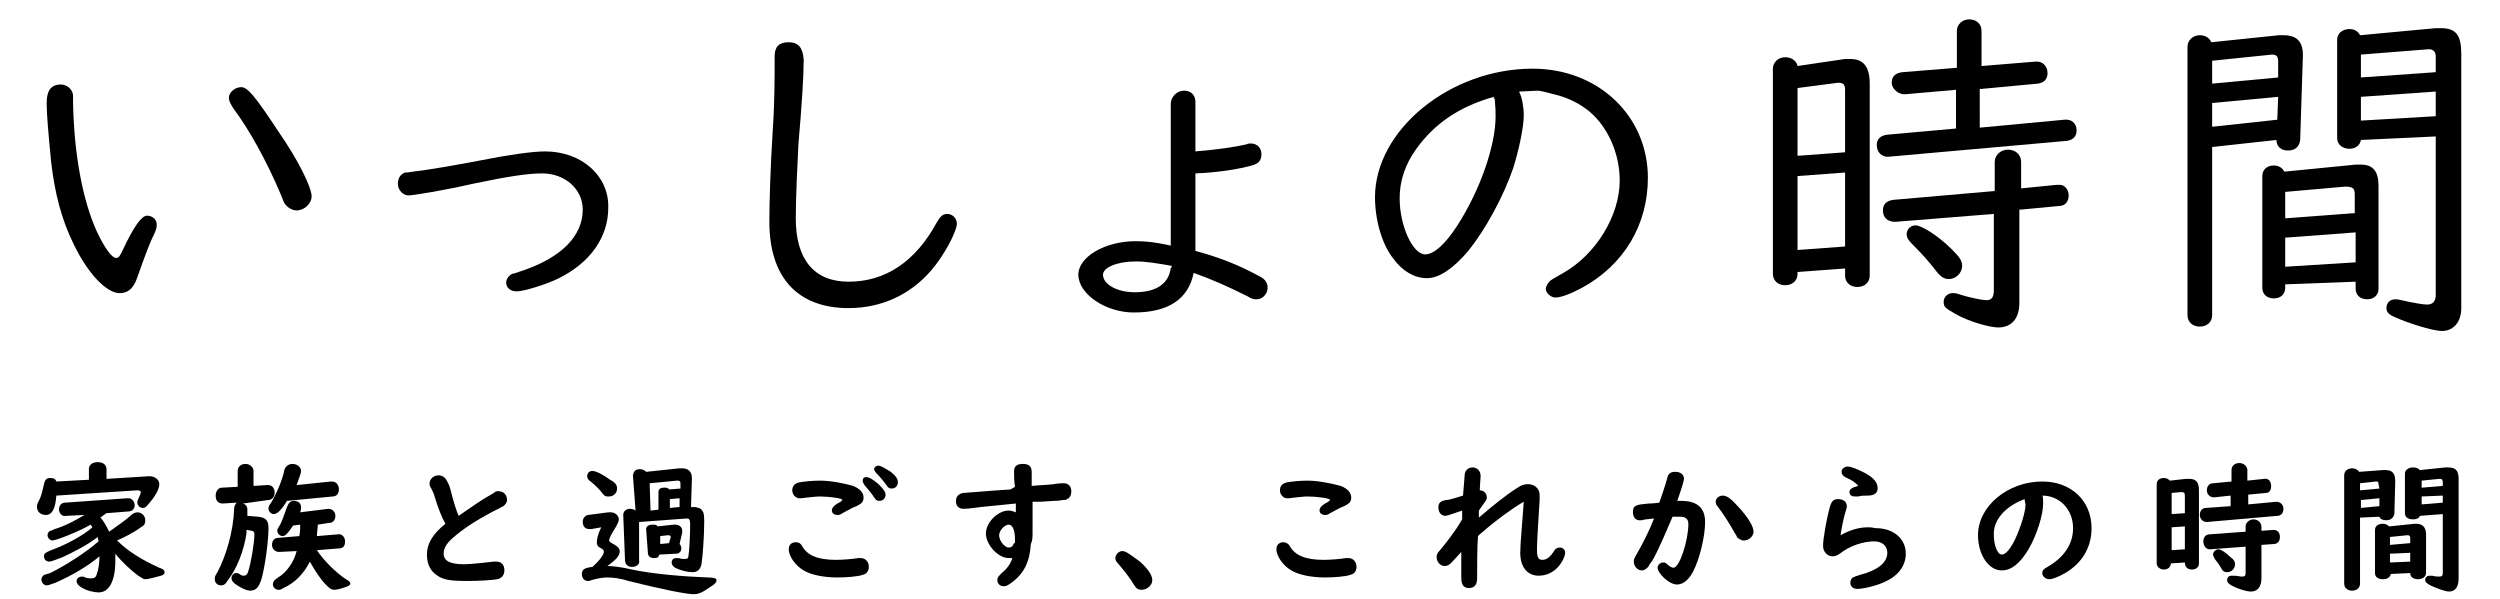
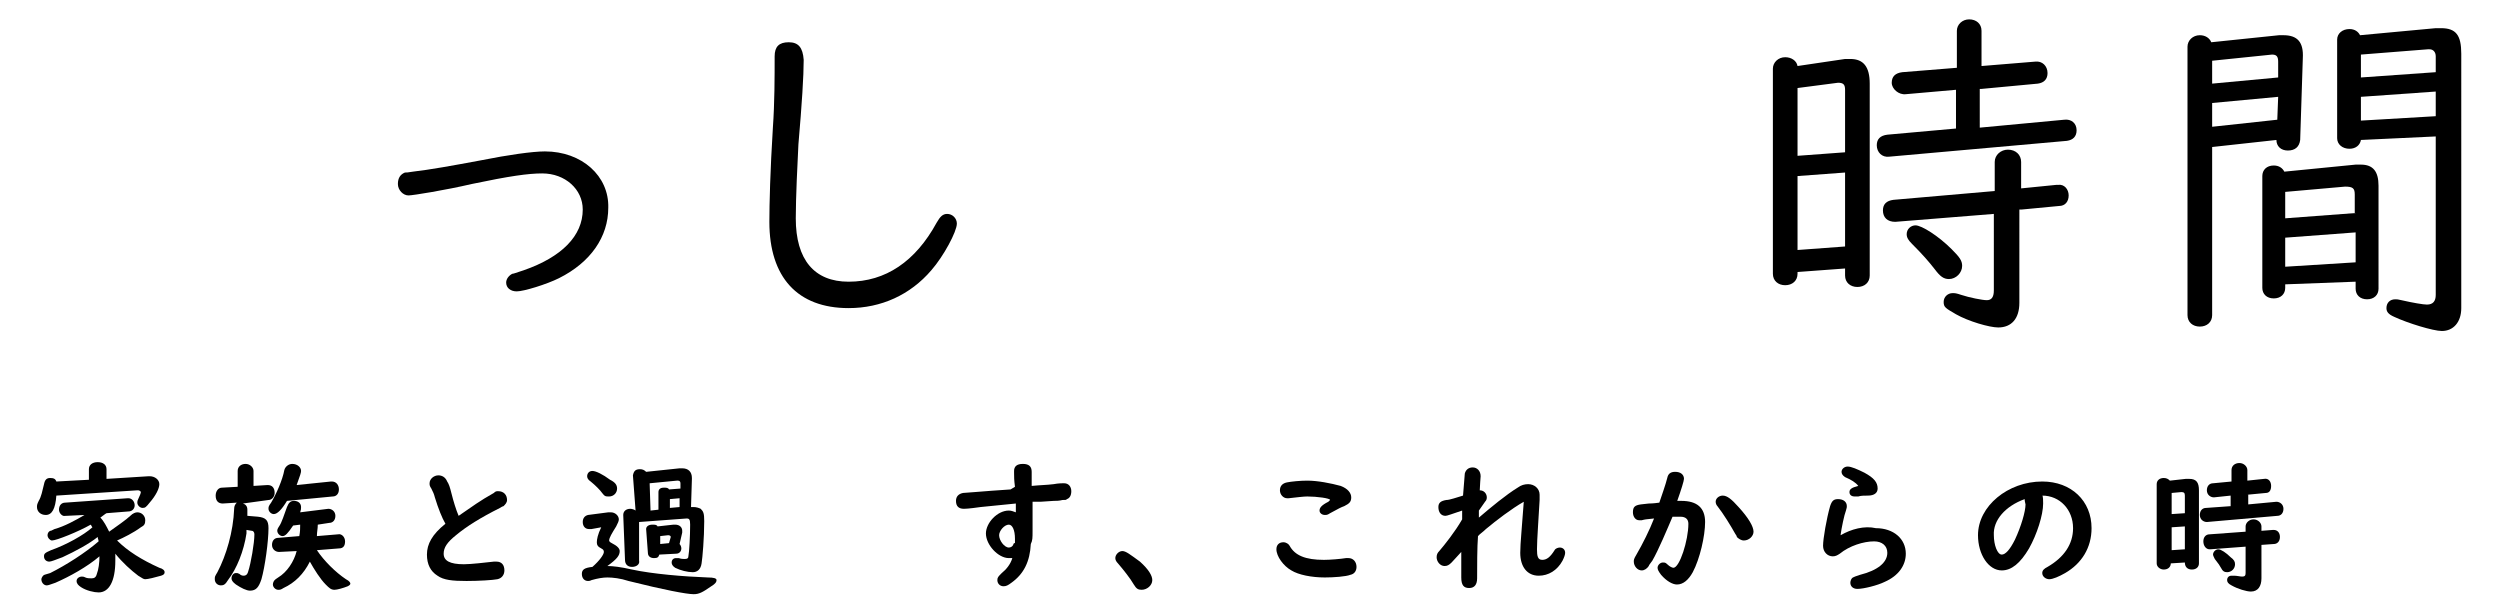
<svg xmlns="http://www.w3.org/2000/svg" version="1.1" id="レイヤー_1" x="0px" y="0px" viewBox="0 0 284 68" style="enable-background:new 0 0 284 68;" xml:space="preserve">
  <path d="M12.1,54.4v-1.1c0-0.5-0.4-0.8-1-0.8c-0.6,0-1,0.3-1,0.8v1.2l-3.7,0.2c-0.1-0.3-0.3-0.4-0.7-0.4c-0.4,0-0.6,0.2-0.7,0.7  c-0.2,0.8-0.3,1.4-0.6,1.9c-0.2,0.4-0.2,0.5-0.2,0.7c0,0.5,0.4,0.9,1,0.9c0.7,0,1.1-0.7,1.2-2.2l9.2-0.6h0.1c0.1,0,0.3,0.1,0.3,0.2  c0,0.1-0.1,0.4-0.3,0.8c-0.1,0.2-0.1,0.3-0.1,0.4c0,0.3,0.3,0.6,0.6,0.6c0.3,0,0.4-0.1,0.8-0.6c0.7-0.8,1.1-1.6,1.1-2.1  c0-0.5-0.5-0.9-1.1-0.9h-0.1L12.1,54.4z M14.6,58.1c0.4,0,0.7-0.3,0.7-0.7c0-0.4-0.3-0.8-0.7-0.8h-0.1l-7.1,0.5  c-0.4,0-0.7,0.3-0.7,0.8c0,0.4,0.4,0.8,0.7,0.7l0.1,0l2.1-0.1c-1,0.6-2.3,1.3-3.4,1.6c-0.4,0.2-0.4,0.2-0.5,0.2  c-0.2,0.1-0.3,0.3-0.3,0.5c0,0.3,0.3,0.6,0.5,0.6c0.5,0,3-1,4.4-1.8c0.1,0.1,0.1,0.2,0.2,0.3c-1,0.9-3,2-4.7,2.6  c-0.7,0.3-0.8,0.4-0.8,0.7c0,0.4,0.3,0.6,0.6,0.6c0.2,0,0.7-0.2,1.5-0.5c1.5-0.7,3-1.5,4-2.3c0,0.2,0.1,0.3,0.1,0.5  c-1.5,1.3-3.7,2.7-5.5,3.6C5,65.3,5,65.3,4.9,65.4c-0.1,0.1-0.2,0.3-0.2,0.4c0,0.4,0.3,0.7,0.6,0.7c0.2,0,0.4-0.1,1-0.3  c1.6-0.7,3.6-1.8,5-3c0,0.7-0.1,1.5-0.3,2c-0.1,0.4-0.3,0.5-0.6,0.5c-0.2,0-0.5,0-0.7-0.1c-0.2-0.1-0.3-0.1-0.4-0.1  c-0.3,0-0.6,0.2-0.6,0.5c0,0.3,0.2,0.5,0.5,0.7c0.6,0.4,1.5,0.6,2,0.6c1.2,0,1.9-1.3,1.9-3.6l0-0.8c0.8,1,1.8,1.9,2.6,2.5  c0.5,0.3,0.6,0.4,0.8,0.4c0.3,0,1.1-0.2,1.8-0.4c0.3-0.1,0.4-0.2,0.4-0.4c0-0.2-0.2-0.4-0.6-0.5c-2-0.9-3.6-1.9-4.8-3.1  c0.7-0.3,1.9-0.9,2.7-1.5c0.4-0.2,0.5-0.4,0.5-0.8c0-0.5-0.4-0.9-0.9-0.9c-0.2,0-0.5,0.1-0.8,0.4c-0.4,0.4-1.7,1.3-2.4,1.8  c-0.3-0.6-0.6-1.2-1-1.6c0.3-0.2,0.5-0.4,0.7-0.5L14.6,58.1z" />
  <path d="M33.7,55.1c0.4-1.1,0.5-1.4,0.5-1.6c0-0.4-0.4-0.8-1-0.8c-0.4,0-0.8,0.3-0.9,0.7c-0.2,1.1-0.9,2.7-1.5,3.7  c-0.3,0.4-0.3,0.5-0.3,0.7c0,0.3,0.3,0.6,0.6,0.6c0.4,0,0.9-0.5,1.5-1.5l5.2-0.5c0.4,0,0.7-0.3,0.7-0.8c0-0.5-0.3-0.9-0.8-0.9  l-0.1,0L33.7,55.1z M30.5,56.8c0.4,0,0.7-0.4,0.7-0.8c0-0.6-0.3-0.9-0.8-0.9l-1.6,0.1v-1.7c0-0.4-0.4-0.8-0.9-0.8  c-0.5,0-0.9,0.3-0.9,0.8v1.8l-1.8,0.1c-0.4,0-0.7,0.4-0.7,0.9c0,0.6,0.3,0.9,0.8,0.9l1.6-0.1c-0.2,0.2-0.3,0.4-0.3,0.7  c-0.1,2.6-0.9,5.3-1.9,7.2c-0.3,0.5-0.3,0.5-0.3,0.8c0,0.4,0.3,0.7,0.7,0.7c0.3,0,0.5-0.1,0.8-0.6c1-1.3,1.8-3.3,2.1-5.3l0-0.2  l0-0.2l0.6,0.1c0.2,0,0.3,0.2,0.3,0.4c0,1-0.4,3.3-0.7,4.2c-0.1,0.4-0.3,0.5-0.5,0.5c-0.1,0-0.3,0-0.5-0.2c-0.2-0.1-0.2-0.1-0.4-0.1  c-0.3,0-0.5,0.3-0.5,0.6c0,0.2,0.1,0.4,0.5,0.7c0.6,0.4,1.2,0.7,1.6,0.7c0.7,0,1-0.4,1.3-1.3c0.4-1.4,0.8-4.3,0.8-5.8  c0-0.9-0.3-1.2-1.2-1.3l-1.2-0.1c0-0.4,0-0.6,0-0.7c0-0.4-0.2-0.6-0.5-0.7L30.5,56.8z M37.4,59.4c0.4,0,0.7-0.3,0.7-0.8  c0-0.5-0.4-0.8-0.8-0.8l-3.2,0.4c0.1-0.3,0.1-0.4,0.1-0.6c0-0.4-0.3-0.7-0.8-0.7c-0.4,0-0.6,0.2-0.8,0.7c-0.3,0.8-0.6,1.8-0.9,2.2  c-0.2,0.3-0.2,0.4-0.2,0.5c0,0.3,0.3,0.6,0.6,0.6c0.3,0,0.6-0.3,1.2-1.2l0.8-0.1c0,0.4,0,0.8-0.1,1.3l-2.4,0.2  c-0.4,0-0.7,0.3-0.7,0.8c0,0.5,0.4,0.8,0.8,0.8l2-0.1c-0.3,1.2-1.1,2.4-2.1,3c-0.3,0.2-0.3,0.2-0.4,0.3c-0.1,0.1-0.2,0.3-0.2,0.5  c0,0.3,0.3,0.6,0.6,0.6c0.2,0,0.3,0,0.6-0.2c1.3-0.6,2.3-1.6,3-3c0.5,0.9,1.2,2,1.8,2.6c0.4,0.4,0.6,0.6,1,0.6c0.3,0,1-0.2,1.5-0.4  c0.2-0.1,0.3-0.2,0.3-0.3c0-0.1-0.1-0.3-0.5-0.5c-1.2-0.8-2.5-2.1-3.3-3.3l2.5-0.2c0.5,0,0.7-0.3,0.7-0.8c0-0.5-0.4-0.9-0.8-0.8  l-2.4,0.2c0-0.5,0.1-0.8,0.1-1.3L37.4,59.4z" />
  <path d="M50.6,59.5c-1.5,1.2-2.1,2.3-2.1,3.5c0,1.1,0.4,1.9,1.2,2.4c0.7,0.5,1.7,0.6,3.3,0.6c1.4,0,3-0.1,3.5-0.2  c0.5-0.1,0.8-0.5,0.8-1c0-0.6-0.3-1-0.9-1c-0.1,0-0.1,0-0.3,0c-0.9,0.1-2.6,0.3-3.4,0.3c-1.6,0-2.3-0.4-2.3-1.2  c0-0.7,0.4-1.3,1.4-2.1c1.2-1,2.8-2,5-3.1c0.3-0.2,0.4-0.2,0.4-0.2c0.2-0.2,0.4-0.4,0.4-0.7c0-0.6-0.4-1-1-1c-0.2,0-0.3,0-0.5,0.2  c-1.6,0.9-2.4,1.5-4,2.6c-0.3-0.7-0.6-1.7-0.8-2.5c-0.2-0.8-0.3-1.1-0.5-1.4c-0.2-0.5-0.6-0.7-1-0.7c-0.5,0-1,0.4-1,0.9  c0,0.2,0,0.3,0.2,0.6c0.2,0.4,0.3,0.6,0.4,1C49.8,57.8,50.2,58.8,50.6,59.5z" />
  <path d="M67.3,53.5c-0.4,0-0.6,0.3-0.6,0.6c0,0.2,0.1,0.4,0.4,0.6c0.5,0.4,1.1,1,1.3,1.3c0.3,0.4,0.4,0.4,0.8,0.4  c0.5,0,0.9-0.4,0.9-0.9c0-0.4-0.2-0.7-0.8-1C68.5,53.9,67.7,53.5,67.3,53.5z M66.8,58.5c-0.4,0.1-0.6,0.4-0.6,0.8  c0,0.5,0.3,0.8,0.7,0.8c0,0,0.2,0,0.3,0l1.1-0.2c-0.4,0.8-0.5,1.4-0.5,1.7c0,0.3,0.1,0.5,0.5,0.7c0.2,0.1,0.3,0.2,0.3,0.4  c0,0.3-0.5,1-1.3,1.7c-0.9,0.1-1.2,0.3-1.2,0.8c0,0.5,0.3,0.8,0.7,0.8c0.1,0,0.2,0,0.4-0.1c0.7-0.2,1.3-0.3,1.8-0.3  c0.6,0,1.5,0.1,2.4,0.4c4,1,6.6,1.5,7.4,1.5c0.6,0,1-0.2,2-0.9c0.5-0.3,0.6-0.5,0.6-0.7c0-0.2-0.3-0.3-1-0.3  c-2.7-0.1-6.3-0.4-8.6-0.9c-1.3-0.3-2.2-0.4-2.8-0.4c1.1-0.8,1.4-1.2,1.4-1.7c0-0.3-0.3-0.6-0.9-0.9c-0.2-0.1-0.3-0.2-0.3-0.3  c0-0.3,0.3-0.8,0.8-1.6c0.2-0.4,0.3-0.6,0.3-0.8c0-0.4-0.4-0.8-0.9-0.8c-0.1,0-0.2,0-0.3,0L66.8,58.5z M76,61.7l-1,0.1l0-0.9  l0.9-0.1c0.2,0,0.3,0.1,0.3,0.2v0L76,61.7z M77.5,60.5l0-0.2c0-0.4-0.3-0.7-0.8-0.7c0,0-0.1,0-0.2,0l-1.8,0.2  c-0.1-0.2-0.3-0.2-0.6-0.2c-0.4,0-0.7,0.2-0.7,0.5l0.2,2.7c0,0.4,0.3,0.6,0.7,0.6c0.4,0,0.5-0.1,0.6-0.4l1.9-0.1  c0.4,0,0.6-0.3,0.6-0.6c0-0.2-0.1-0.4-0.2-0.5L77.5,60.5z M74.8,57.9l-0.9,0.1l-0.1-3.1l3.1-0.3h0.1c0.2,0,0.3,0.1,0.3,0.3l0,0.3  l0,0.3l-1.3,0.1c-0.1-0.2-0.3-0.2-0.6-0.2c-0.4,0-0.6,0.2-0.6,0.5v0.1c0,0,0,0.2,0,0.3L74.8,57.9z M76.1,57.7l0-1l1.1-0.1l0,1  L76.1,57.7z M72.6,59.3l5.4-0.4h0c0.3,0,0.4,0.1,0.4,0.7c0,1.3-0.1,3.1-0.2,3.6c0,0.2-0.1,0.3-0.4,0.3c-0.2,0-0.4,0-0.7-0.1  c-0.1,0-0.2,0-0.3,0c-0.3,0-0.5,0.2-0.5,0.5c0,0.2,0.1,0.4,0.4,0.6c0.6,0.3,1.4,0.5,2,0.5c0.5,0,0.9-0.3,1-1  c0.1-0.6,0.3-2.9,0.3-4.8c0-0.9-0.1-1.1-0.4-1.4c-0.2-0.1-0.5-0.2-0.8-0.2h-0.2l-0.1,0l0.1-3.2v-0.1c0-0.7-0.4-1.1-1.1-1.1  c0,0-0.1,0-0.3,0l-3.8,0.4c-0.2-0.2-0.4-0.3-0.7-0.3c-0.5,0-0.7,0.2-0.8,0.7l0.3,4c-0.1-0.1-0.4-0.2-0.6-0.2c-0.5,0-0.8,0.3-0.8,0.7  l0.2,5.1c0,0.5,0.3,0.8,0.8,0.8c0.5,0,0.9-0.3,0.8-0.7v-0.1L72.6,59.3z" />
-   <path d="M99.8,52.9c-0.3,0-0.5,0.2-0.5,0.4c0,0.1,0.1,0.3,0.3,0.5c0.4,0.4,0.8,0.9,1.1,1.3c0.2,0.3,0.3,0.4,0.6,0.4  c0.4,0,0.7-0.3,0.7-0.7c0-0.4-0.2-0.7-0.8-1.2C100.5,53.2,100.1,52.9,99.8,52.9z M98.4,54.2c-0.3,0-0.4,0.2-0.4,0.4  c0,0.2,0.1,0.3,0.2,0.5c0.4,0.5,0.8,0.9,1.1,1.4c0.2,0.3,0.3,0.4,0.6,0.4c0.4,0,0.7-0.3,0.7-0.7c0-0.3-0.2-0.6-0.8-1.2  C99.1,54.4,98.7,54.2,98.4,54.2z M90.4,61.6c-0.5,0-0.8,0.3-0.8,0.8c0,0.8,0.8,1.9,1.7,2.4c0.8,0.5,2.3,0.8,3.8,0.8  c1,0,2.4-0.1,2.9-0.3c0.5-0.1,0.7-0.5,0.7-0.9c0-0.6-0.4-1-0.9-1c-0.1,0-0.2,0-0.3,0c-0.6,0.1-1.8,0.2-2.5,0.2  c-2.1,0-3.3-0.5-3.9-1.6C91,61.8,90.8,61.6,90.4,61.6z M93.1,54.6c-0.8,0-1.8,0.1-2.3,0.2c-0.5,0.1-0.8,0.4-0.8,0.9  c0,0.5,0.4,0.9,0.8,0.9c0.1,0,0.1,0,0.2,0c0.9-0.1,1.7-0.2,2.1-0.2c1.1,0,2.6,0.2,2.6,0.4c0,0-0.1,0.1-0.2,0.2c-0.8,0.4-1,0.7-1,1  c0,0.3,0.3,0.5,0.6,0.5c0.2,0,0.3,0,0.6-0.2c0.9-0.5,1.3-0.7,1.6-0.8c0.6-0.3,0.8-0.5,0.8-1c0-0.5-0.4-1-1.2-1.3  C95.9,54.9,94.4,54.6,93.1,54.6z" />
  <path d="M115.2,61.7c0,0-0.1,0.1-0.1,0.2c-0.1,0.2-0.3,0.3-0.5,0.3c-0.5,0-1.1-0.8-1.1-1.4c0-0.5,0.6-1.2,1.1-1.2  c0.4,0,0.7,0.6,0.7,1.6V61.7z M114.8,55.6c-3.1,0.2-5.1,0.4-5.4,0.4c-0.5,0.1-0.8,0.4-0.8,0.9c0,0.6,0.3,0.9,0.9,0.9  c0.1,0,0.5,0,1.9-0.2l4-0.4c0,0.2,0,0.3,0,0.4c0,0.4,0,0.5,0,0.6c-0.3-0.1-0.5-0.2-0.8-0.2c-1.3,0-2.6,1.4-2.6,2.6  c0,1.3,1.4,2.8,2.6,2.8c0.1,0,0.2,0,0.4,0c-0.2,0.7-0.7,1.3-1.2,1.7c-0.4,0.4-0.5,0.5-0.5,0.8c0,0.4,0.3,0.7,0.7,0.7  c0.3,0,0.5-0.1,0.9-0.4c1.4-1,2.1-2.4,2.2-4.4c0.2-0.4,0.2-0.7,0.2-1.5l0-3v-0.3l0.3,0l0.6,0l1.5-0.1c0.3,0,0.6,0,1-0.1  c0.4,0,0.4,0,0.5-0.1c0.3-0.1,0.5-0.4,0.5-0.9c0-0.5-0.3-0.9-0.8-0.9c0,0-0.1,0-0.2,0c0,0-0.5,0-1,0.1c-0.8,0.1-1.5,0.1-2.5,0.2  l0-0.2c0-0.4,0-0.9,0-1.4c0-0.6-0.3-0.9-1-0.9s-1,0.3-1,0.8v0.2c0,0.5,0,0.8,0.1,1.6L114.8,55.6z" />
  <path d="M127.5,62.6c-0.4,0-0.8,0.4-0.8,0.8c0,0.2,0.1,0.4,0.3,0.6c0.6,0.7,1.4,1.7,1.8,2.4c0.3,0.5,0.5,0.6,0.9,0.6  c0.6,0,1.2-0.5,1.2-1.1c0-0.5-0.4-1.2-1.4-2.1C128.4,63,127.9,62.6,127.5,62.6z" />
  <path d="M145.8,61.6c-0.5,0-0.8,0.3-0.8,0.8c0,0.8,0.8,1.9,1.7,2.4c0.8,0.5,2.3,0.8,3.8,0.8c1,0,2.4-0.1,2.9-0.3  c0.5-0.1,0.7-0.5,0.7-0.9c0-0.6-0.4-1-0.9-1c-0.1,0-0.2,0-0.3,0c-0.6,0.1-1.8,0.2-2.5,0.2c-2.1,0-3.3-0.5-3.9-1.6  C146.4,61.8,146.1,61.6,145.8,61.6z M148.5,54.6c-0.8,0-1.8,0.1-2.3,0.2c-0.5,0.1-0.8,0.4-0.8,0.9c0,0.5,0.4,0.9,0.8,0.9  c0.1,0,0.1,0,0.2,0c0.9-0.1,1.7-0.2,2.1-0.2c1.1,0,2.6,0.2,2.6,0.4c0,0-0.1,0.1-0.2,0.2c-0.8,0.4-1,0.7-1,1c0,0.3,0.3,0.5,0.6,0.5  c0.2,0,0.3,0,0.6-0.2c0.9-0.5,1.3-0.7,1.6-0.8c0.6-0.3,0.8-0.5,0.8-1c0-0.5-0.4-1-1.2-1.3C151.2,54.9,149.7,54.6,148.5,54.6z" />
  <path d="M173.1,57c-0.2,2.9-0.4,4.7-0.4,5.8c0,1.6,0.8,2.6,2.1,2.6c1.1,0,2.1-0.6,2.7-1.7c0.2-0.4,0.3-0.7,0.3-0.9  c0-0.4-0.3-0.6-0.6-0.6c-0.2,0-0.5,0.1-0.6,0.3c-0.5,0.8-0.9,1.1-1.4,1.1s-0.6-0.4-0.6-1.2c0-1.1,0.2-3.7,0.3-5.6c0-0.4,0-0.5,0-0.6  c0-0.7-0.6-1.2-1.3-1.2c-0.4,0-0.8,0.1-1.2,0.4c-1.3,0.8-3,2.2-4.4,3.4c0-0.1,0-0.1,0-0.3v-0.1c0-0.1,0-0.1,0-0.2v-0.2  c0.3-0.4,0.4-0.6,0.7-1c0.2-0.2,0.2-0.4,0.2-0.5c0-0.4-0.3-0.8-0.8-0.8c0-0.4,0.1-1.5,0.1-1.6c0-0.6-0.4-1-0.9-1  c-0.5,0-0.8,0.3-0.9,0.7c0,0.2-0.1,1.1-0.2,2.5c-0.7,0.2-1.5,0.5-1.9,0.5c-0.6,0.1-0.9,0.3-0.9,0.8c0,0.6,0.3,1,0.8,1  c0.2,0,0.7-0.2,1.9-0.6c0,0.3,0,0.3,0,0.9l0,0.1c-0.8,1.4-2,2.9-2.6,3.6c-0.2,0.2-0.3,0.4-0.3,0.7c0,0.5,0.4,1,0.9,1  c0.3,0,0.5-0.1,0.8-0.4c0.4-0.4,0.8-0.9,1.1-1.2l0,2.9c0,0.9,0.3,1.2,0.9,1.2c0.6,0,0.9-0.4,0.9-1.1c0-1.2,0-3.6,0.1-4.8  c0.1-0.1,0.1-0.1,0.2-0.2c0.1-0.1,0.4-0.3,0.7-0.6C170,59.1,171.7,57.8,173.1,57L173.1,57z" />
  <path d="M195.7,56.3c-0.4,0-0.8,0.3-0.8,0.7c0,0.2,0.1,0.4,0.2,0.5c0.7,0.9,1.5,2.2,2,3.1c0.2,0.3,0.2,0.3,0.2,0.4  c0.2,0.2,0.5,0.4,0.8,0.4c0.6,0,1.1-0.5,1.1-1c0-0.6-0.6-1.6-1.7-2.8C196.7,56.7,196.2,56.3,195.7,56.3z M190.5,57  c0.5-1.4,0.8-2.4,0.8-2.6c0-0.5-0.4-0.8-1-0.8c-0.5,0-0.8,0.2-0.9,0.7c-0.2,0.8-0.6,1.9-0.9,2.8c-0.7,0.1-1.1,0.1-1.2,0.1l-0.9,0.1  c-0.7,0.1-0.9,0.3-0.9,0.9c0,0.5,0.3,0.9,0.7,0.9c0.1,0,0.1,0,0.3,0c0.4-0.1,0.4-0.1,1.4-0.2c-0.5,1.3-1.3,2.9-2,4.1  c-0.3,0.5-0.3,0.6-0.3,0.8c0,0.5,0.4,1,0.9,1c0.3,0,0.6-0.2,0.8-0.5c0-0.1,0.2-0.3,0.4-0.6c0.7-1.2,1.7-3.6,2.3-5c0.2,0,0.2,0,0.4,0  c0.2,0,0.3,0,0.5,0c0.6,0,0.9,0.3,0.9,0.8c0,1.9-1,5-1.7,5c-0.1,0-0.4-0.1-0.7-0.4c-0.2-0.2-0.3-0.2-0.5-0.2c-0.3,0-0.6,0.3-0.6,0.6  c0,0.2,0.1,0.4,0.4,0.8c0.6,0.7,1.3,1.1,1.8,1.1c0.7,0,1.3-0.5,1.8-1.4c0.8-1.5,1.4-4.1,1.4-5.7c0-1.6-0.9-2.4-2.7-2.4H190.5z" />
  <path d="M209.1,60.8c0-0.1,0-0.1,0-0.1c0.1-0.7,0.4-2.2,0.6-2.7c0.1-0.3,0.1-0.4,0.1-0.5c0-0.5-0.4-0.8-1-0.8  c-0.5,0-0.7,0.2-0.9,0.8c-0.4,1.4-0.8,3.7-0.8,4.5c0,0.7,0.5,1.2,1.1,1.2c0.3,0,0.5-0.1,0.8-0.3c1.1-0.9,2.7-1.4,3.9-1.4  c0.9,0,1.5,0.5,1.5,1.3c0,1.1-1.1,2-3.1,2.5c-0.6,0.2-0.6,0.2-0.8,0.3c-0.2,0.1-0.3,0.4-0.3,0.6c0,0.4,0.3,0.7,0.8,0.7  c0.7,0,2.3-0.4,3.1-0.8c1.6-0.7,2.4-1.9,2.4-3.2c0-1.7-1.4-2.9-3.4-2.9C211.8,59.7,210.3,60.1,209.1,60.8z M211.1,55.2  c-0.8,0.2-1,0.4-1,0.7c0,0.3,0.2,0.5,0.6,0.5c0.1,0,0.2,0,0.4,0c0.3-0.1,0.7-0.1,1.1-0.1c0.7,0,1.1-0.3,1.1-0.8  c0-0.7-0.4-1.2-1.5-1.8c-0.8-0.4-1.5-0.7-1.9-0.7c-0.4,0-0.7,0.3-0.7,0.6c0,0.2,0.1,0.4,0.4,0.6C210.3,54.5,210.8,54.8,211.1,55.2z" />
  <path d="M230,56.7L230,56.7c0,0.3,0.1,0.5,0.1,0.6c0,0.8-0.5,2.5-1.2,4c-0.6,1.2-1.1,1.7-1.5,1.7c-0.5,0-0.9-1.1-0.9-2.2  C226.4,59.1,227.8,57.5,230,56.7L230,56.7z M232,56.3c2,0,3.5,1.6,3.5,3.7c0,1.8-1,3.3-2.9,4.4c-0.4,0.2-0.6,0.4-0.6,0.7  c0,0.4,0.4,0.7,0.8,0.7c0.4,0,1.1-0.3,1.8-0.7c1.9-1.1,3-2.9,3-5.1c0-3.1-2.3-5.3-5.6-5.3c-3.9,0-7.3,2.8-7.3,6.1c0,2.2,1.2,4,2.7,4  c1.1,0,2.1-0.8,3.1-2.5c0.9-1.6,1.6-3.8,1.6-5.1c0-0.4,0-0.7-0.1-1H232z" />
  <path d="M252,62.4c-0.3,0-0.6,0.3-0.6,0.6c0,0.1,0.1,0.3,0.2,0.5c0.4,0.5,0.6,0.8,0.7,1c0.2,0.4,0.4,0.5,0.7,0.5  c0.5,0,0.9-0.4,0.9-0.9c0-0.3-0.1-0.5-0.5-0.8C252.9,62.8,252.3,62.4,252,62.4z M256.9,61.9l1.4-0.1c0.4,0,0.7-0.3,0.7-0.8  c0-0.5-0.3-0.8-0.7-0.8h-0.1l-1.3,0.1v-0.5c0-0.4-0.4-0.8-0.9-0.8c-0.5,0-0.9,0.4-0.9,0.8v0.6l-4.1,0.3c-0.4,0-0.7,0.3-0.7,0.8  c0,0.5,0.3,0.9,0.7,0.9l0.1,0l4-0.3v3c0,0.3-0.1,0.4-0.4,0.4c-0.2,0-0.6-0.1-0.9-0.1c-0.1,0-0.2,0-0.3,0c-0.3,0-0.5,0.2-0.5,0.5  c0,0.2,0.1,0.4,0.5,0.6c0.7,0.4,1.7,0.7,2.2,0.7c0.8,0,1.2-0.6,1.2-1.5V61.9z M255.3,56.2l2.1-0.2c0.4,0,0.6-0.3,0.6-0.8  c0-0.5-0.3-0.9-0.8-0.8l-1.9,0.2v-1.2c0-0.4-0.4-0.8-0.9-0.8s-0.9,0.3-0.9,0.8v1.3l-2.1,0.2c-0.4,0-0.7,0.3-0.7,0.8  c0,0.5,0.4,0.8,0.8,0.8l1.9-0.2v1.2l-2.8,0.2c-0.4,0-0.7,0.3-0.7,0.8c0,0.5,0.4,0.8,0.8,0.8l8-0.7c0.4,0,0.7-0.3,0.7-0.8  s-0.4-0.8-0.8-0.8l-3.2,0.3V56.2z M248.2,59.8v2.6l-1.5,0.1v-2.6L248.2,59.8z M248.2,58.3l-1.5,0.1v-2.4l1.1-0.1  c0.3,0,0.4,0.1,0.4,0.4V58.3z M248.2,63.9L248.2,63.9c0,0.5,0.3,0.8,0.8,0.8c0.5,0,0.8-0.3,0.8-0.7v-8.3c0-0.9-0.3-1.3-1.1-1.3  l-0.4,0l-1.8,0.2c-0.2-0.2-0.4-0.3-0.7-0.3c-0.5,0-0.8,0.3-0.8,0.7v9c0,0.4,0.4,0.7,0.8,0.7c0.5,0,0.8-0.3,0.8-0.7L248.2,63.9z" />
-   <path d="M277.5,56.3v0.8l-2.4,0.2v-0.9L277.5,56.3z M277.5,55.2l-2.4,0.2v-0.8l2-0.2h0.1c0.2,0,0.3,0.1,0.3,0.4V55.2z M277.5,58.4  v6.7c0,0.3-0.1,0.4-0.4,0.4c-0.1,0-0.5,0-0.8-0.1c-0.1,0-0.2,0-0.3,0c-0.3,0-0.5,0.2-0.5,0.5c0,0.2,0.2,0.4,0.6,0.6  c0.6,0.3,1.7,0.7,2.1,0.7c0.7,0,1.1-0.5,1.1-1.5V54.4c0-0.9-0.3-1.3-1.2-1.3l-0.3,0l-2.9,0.3c-0.2-0.2-0.4-0.3-0.8-0.3  c-0.5,0-0.9,0.3-0.9,0.7v4.5c0,0.4,0.3,0.7,0.9,0.7c0.4,0,0.7-0.1,0.8-0.4L277.5,58.4z M270.3,56.6l0,0.9l-2.1,0.2v-0.9L270.3,56.6z   M270.3,55.5l-2.2,0.2v-0.8l1.8-0.2c0.2,0,0.3,0,0.3,0.3v0v0L270.3,55.5z M270.3,58.7c0.1,0.3,0.4,0.4,0.8,0.4  c0.5,0,0.8-0.3,0.9-0.7l0.1-3.7c0-0.9-0.3-1.3-1.1-1.3c0,0-0.1,0-0.3,0l-2.7,0.2c-0.2-0.3-0.5-0.4-0.8-0.4c-0.5,0-0.9,0.3-0.9,0.8  v12.3c0,0.5,0.4,0.8,0.9,0.8c0.5,0,0.9-0.3,0.9-0.8v-7.5L270.3,58.7z M273.8,62.8v1l-2.3,0.1v-1L273.8,62.8z M273.8,61.7l-2.3,0.2  V61l2-0.2c0.2,0,0.3,0.1,0.3,0.3V61.7z M273.8,65.1c0,0.4,0.3,0.7,0.9,0.7c0.5,0,0.9-0.3,0.9-0.7v-4.4c0-0.8-0.4-1.2-1.1-1.2  c0,0-0.1,0-0.2,0l-2.9,0.3c-0.2-0.2-0.4-0.3-0.7-0.3c-0.6,0-0.9,0.3-0.9,0.7v4.9c0,0.4,0.3,0.7,0.9,0.7c0.5,0,0.8-0.2,0.9-0.6  L273.8,65.1z" />
-   <path d="M27.4,9.9c-0.7,0-1.4,0.6-1.4,1.2c0,0.4,0.2,0.7,0.5,1.2c1.8,2.4,3.8,6,5.4,9.8c0.4,1,0.4,1,0.5,1.1  c0.3,0.4,0.8,0.7,1.3,0.7c0.9,0,1.7-0.8,1.7-1.6c0-1-1.5-4.1-3.8-7.4C28.9,10.8,28.1,9.9,27.4,9.9z M6.9,9.6c-1.1,0-1.6,0.7-1.6,2.1  c0,1.3,0.2,3.5,0.5,6.6C6.2,21.9,7,25,8.4,27.8c1.6,3.3,3.7,5.5,5.2,5.5c1,0,1.6-0.6,2-1.8c1-2.8,1.4-3.9,2-5.1  c0.2-0.5,0.2-0.6,0.2-0.9c0-0.6-0.5-1-1.1-1c-0.6,0-1.5,1.2-2.8,4c-0.3,0.6-0.4,0.8-0.7,0.8c-0.5,0-1.3-1.1-2.2-3  c-1.6-3.5-2.6-8.8-2.7-14.7c0-0.5,0-0.6,0-0.8C8.2,10.1,7.6,9.6,6.9,9.6z" />
  <path d="M61.9,17.2c-1.4,0-4.2,0.4-7.2,1c-3.2,0.6-6,1.1-7.8,1.3c-0.6,0.1-0.7,0.1-0.9,0.1c-0.5,0.2-0.8,0.6-0.8,1.3  c0,0.7,0.6,1.3,1.2,1.3c0.5,0,4.2-0.6,7.2-1.3c4.3-0.9,6.4-1.2,8-1.2c2.6,0,4.6,1.8,4.6,4.1c0,3-2.4,5.4-6.7,6.9  c-1.2,0.4-1.2,0.4-1.3,0.4c-0.4,0.2-0.7,0.6-0.7,1c0,0.6,0.5,1,1.2,1c0.8,0,3.4-0.8,4.8-1.5c3.6-1.8,5.6-4.7,5.6-8  C69.2,20,66.1,17.2,61.9,17.2z" />
  <path d="M89.6,4.8c-1.1,0-1.6,0.5-1.6,1.6c0,2.3,0,5.3-0.2,8.1c-0.3,4.8-0.4,8.7-0.4,10.7c0,6.3,3.2,9.8,9,9.8c3.7,0,7-1.5,9.4-4.3  c1.4-1.6,2.9-4.4,2.9-5.3c0-0.6-0.5-1.1-1.1-1.1c-0.5,0-0.8,0.3-1.2,1c-2.4,4.4-5.8,6.7-10,6.7c-3.9,0-6-2.5-6-7.2  c0-2.3,0.2-6.5,0.3-8.4c0.4-4.6,0.6-7.8,0.6-9.6C91.2,5.4,90.7,4.8,89.6,4.8z" />
-   <path d="M133,30.4c-0.2,1.8-1.6,2.8-4.1,2.8c-2,0-3.6-0.9-3.6-2c0-0.8,1.6-1.5,3.7-1.5c1.2,0,2.4,0.2,4.1,0.5V30.4z M133,27.9  c-1.8-0.4-2.8-0.5-4-0.5c-3.5,0-6.5,1.8-6.5,3.8c0,2.2,3.1,4.3,6.3,4.3c3.9,0,6.2-1.5,6.8-4.5c2,0.7,4,1.6,6,2.6  c0.7,0.4,0.8,0.4,1.2,0.4c0.6,0,1.2-0.6,1.2-1.3c0-0.6-0.3-1-0.9-1.3c-2.4-1.3-4.4-2.1-7.3-2.9v-8.8c2.6-0.1,5-0.5,6.4-0.9  c0.8-0.2,1.1-0.6,1.1-1.3c0-0.7-0.5-1.2-1.2-1.2c-0.2,0-0.3,0-0.5,0.1c-1.3,0.3-3.3,0.6-5.8,0.8v-5.6c0-0.8-0.5-1.3-1.3-1.3  S133,11,133,11.8V27.9z" />
-   <path d="M169.8,11.2c0.1,1.2,0.1,1.4,0.1,2c0,3.4-1.8,8.5-4.4,12.5c-1.3,2-2.6,3.2-3.6,3.2c-1.4,0-2.9-3.2-2.9-6.4  c0-1.9,0.6-3.8,1.9-5.6c2.1-2.9,4.9-4.8,8.8-5.9V11.2z M172.6,10.4l2.1-0.1c0.2,0,1.1,0.2,1.8,0.4c1.7,0.4,3,1.1,4.1,2  c2.1,1.8,3.4,4.8,3.4,7.8c0,4-2.7,8.4-6.4,10.5c-1.4,0.8-1.4,0.8-1.6,1c-0.2,0.2-0.4,0.6-0.4,0.8c0,0.5,0.6,1,1.1,1  c0.6,0,1.7-0.4,3-1.1c4.8-2.6,7.5-7.2,7.5-12.5c0-7-5.6-12.4-13.1-12.4c-9.4,0-17.9,7-17.9,14.6c0,2.6,0.8,5.4,2.1,7  c1,1.4,2.4,2.2,3.8,2.2c1.4,0,3-1.1,4.7-3.1c2-2.5,4-6.2,5.1-9.4c0.6-1.9,1.2-4.6,1.2-6c0-0.9-0.2-2.1-0.5-2.6H172.6z" />
  <path d="M217.6,25.6c-0.5,0-1,0.4-1,1c0,0.4,0.2,0.7,0.6,1.1c1.2,1.2,1.9,2,2.6,2.9c0.6,0.8,1,1.1,1.6,1.1c0.8,0,1.5-0.7,1.5-1.5  c0-0.6-0.3-1-1.2-1.9C220.2,26.8,218.3,25.6,217.6,25.6z M229.7,23.8l4.2-0.4c0.7,0,1.1-0.5,1.1-1.2c0-0.7-0.5-1.3-1.2-1.2h-0.2  l-4,0.4v-3c0-0.8-0.6-1.4-1.5-1.4c-0.8,0-1.5,0.6-1.5,1.4v3.3l-11.5,1c-0.8,0.1-1.2,0.5-1.2,1.2c0,0.8,0.5,1.3,1.4,1.3l11.2-0.9V33  c0,0.8-0.3,1.1-0.8,1.1c-0.5,0-2-0.3-2.9-0.6c-0.6-0.2-0.7-0.2-1-0.2c-0.5,0-1,0.4-1,1c0,0.6,0.2,0.7,1.4,1.4  c1.4,0.8,3.8,1.5,4.8,1.5c1.5,0,2.4-1,2.4-2.8V23.8z M225.1,10.1l6.4-0.6c0.7-0.1,1.1-0.5,1.1-1.2c0-0.8-0.6-1.4-1.4-1.3l-6.1,0.5  v-4c0-0.8-0.6-1.3-1.4-1.3c-0.8,0-1.4,0.6-1.4,1.3v4.2l-6.2,0.5c-0.8,0.1-1.2,0.5-1.2,1.2s0.8,1.4,1.6,1.3l5.7-0.5v4.4l-7.8,0.7  c-0.8,0.1-1.2,0.5-1.2,1.2c0,0.8,0.6,1.4,1.4,1.3l20.2-1.8c0.7-0.1,1.1-0.5,1.1-1.2c0-0.8-0.6-1.3-1.4-1.2l-9.6,0.9V10.1z   M209.6,19.6V28l-5.4,0.4V20L209.6,19.6z M209.6,17.3l-5.4,0.4V10l4.6-0.6c0.6,0,0.8,0.2,0.8,0.8V17.3z M209.6,30.5v0.8  c0,0.8,0.6,1.3,1.4,1.3c0.8,0,1.4-0.5,1.4-1.3V9.5c0-1.9-0.7-2.8-2.2-2.8c-0.3,0-0.4,0-0.6,0l-5.4,0.8c-0.1-0.6-0.7-1-1.4-1  c-0.8,0-1.4,0.6-1.4,1.3v23.3c0,0.8,0.6,1.3,1.4,1.3c0.8,0,1.4-0.5,1.4-1.3v-0.2L209.6,30.5z" />
  <path d="M276.7,10.4v2.8l-8.5,0.5V11L276.7,10.4z M276.7,8.2l-8.5,0.6V6.2l7.6-0.6h0.2c0.4,0,0.7,0.3,0.7,0.8V8.2z M276.7,15.5v18  c0,0.7-0.3,1.1-1,1.1c-0.4,0-1.6-0.2-2.9-0.5c-0.4-0.1-0.5-0.1-0.7-0.1c-0.6,0-1,0.4-1,1c0,0.4,0.2,0.7,0.9,1  c1.5,0.7,4.4,1.6,5.4,1.6c1.3,0,2.2-1,2.2-2.6V6.1c0-2.1-0.6-2.9-2.3-2.9h-0.6L268.1,4c-0.2-0.4-0.6-0.7-1.2-0.7  c-0.8,0-1.4,0.5-1.4,1.2v11.2c0,0.7,0.6,1.2,1.4,1.2c0.7,0,1.2-0.4,1.3-1L276.7,15.5z M258.8,11l-0.1,2.6l-7.4,0.8v-2.7L258.8,11z   M258.8,8.8l-7.5,0.7V6.9l6.8-0.7c0.5,0,0.7,0.2,0.7,0.8L258.8,8.8z M258.6,15.9c0,0.7,0.5,1.2,1.3,1.2c0.8,0,1.3-0.4,1.4-1.2  l0.3-9.3c0.1-1.8-0.6-2.6-2.2-2.6h-0.5l-7.7,0.8c-0.2-0.5-0.7-0.8-1.3-0.8c-0.8,0-1.4,0.6-1.4,1.3v30.5c0,0.8,0.6,1.3,1.4,1.3  c0.8,0,1.4-0.5,1.4-1.3V16.7L258.6,15.9z M267.6,26.4v3.4l-8,0.5V27L267.6,26.4z M267.6,24.2l-8,0.6v-3l6.8-0.6  c0.9,0,1.1,0.2,1.1,0.9V24.2z M267.6,32v0.8c0,0.7,0.5,1.2,1.3,1.2c0.8,0,1.3-0.5,1.3-1.2V21.1c0-1.6-0.6-2.4-2-2.4  c-0.1,0-0.4,0-0.6,0l-8.1,0.8c-0.2-0.4-0.6-0.7-1.2-0.7c-0.8,0-1.3,0.5-1.3,1.2v12.7c0,0.7,0.5,1.2,1.3,1.2c0.8,0,1.3-0.5,1.3-1.2  v-0.4L267.6,32z" />
</svg>